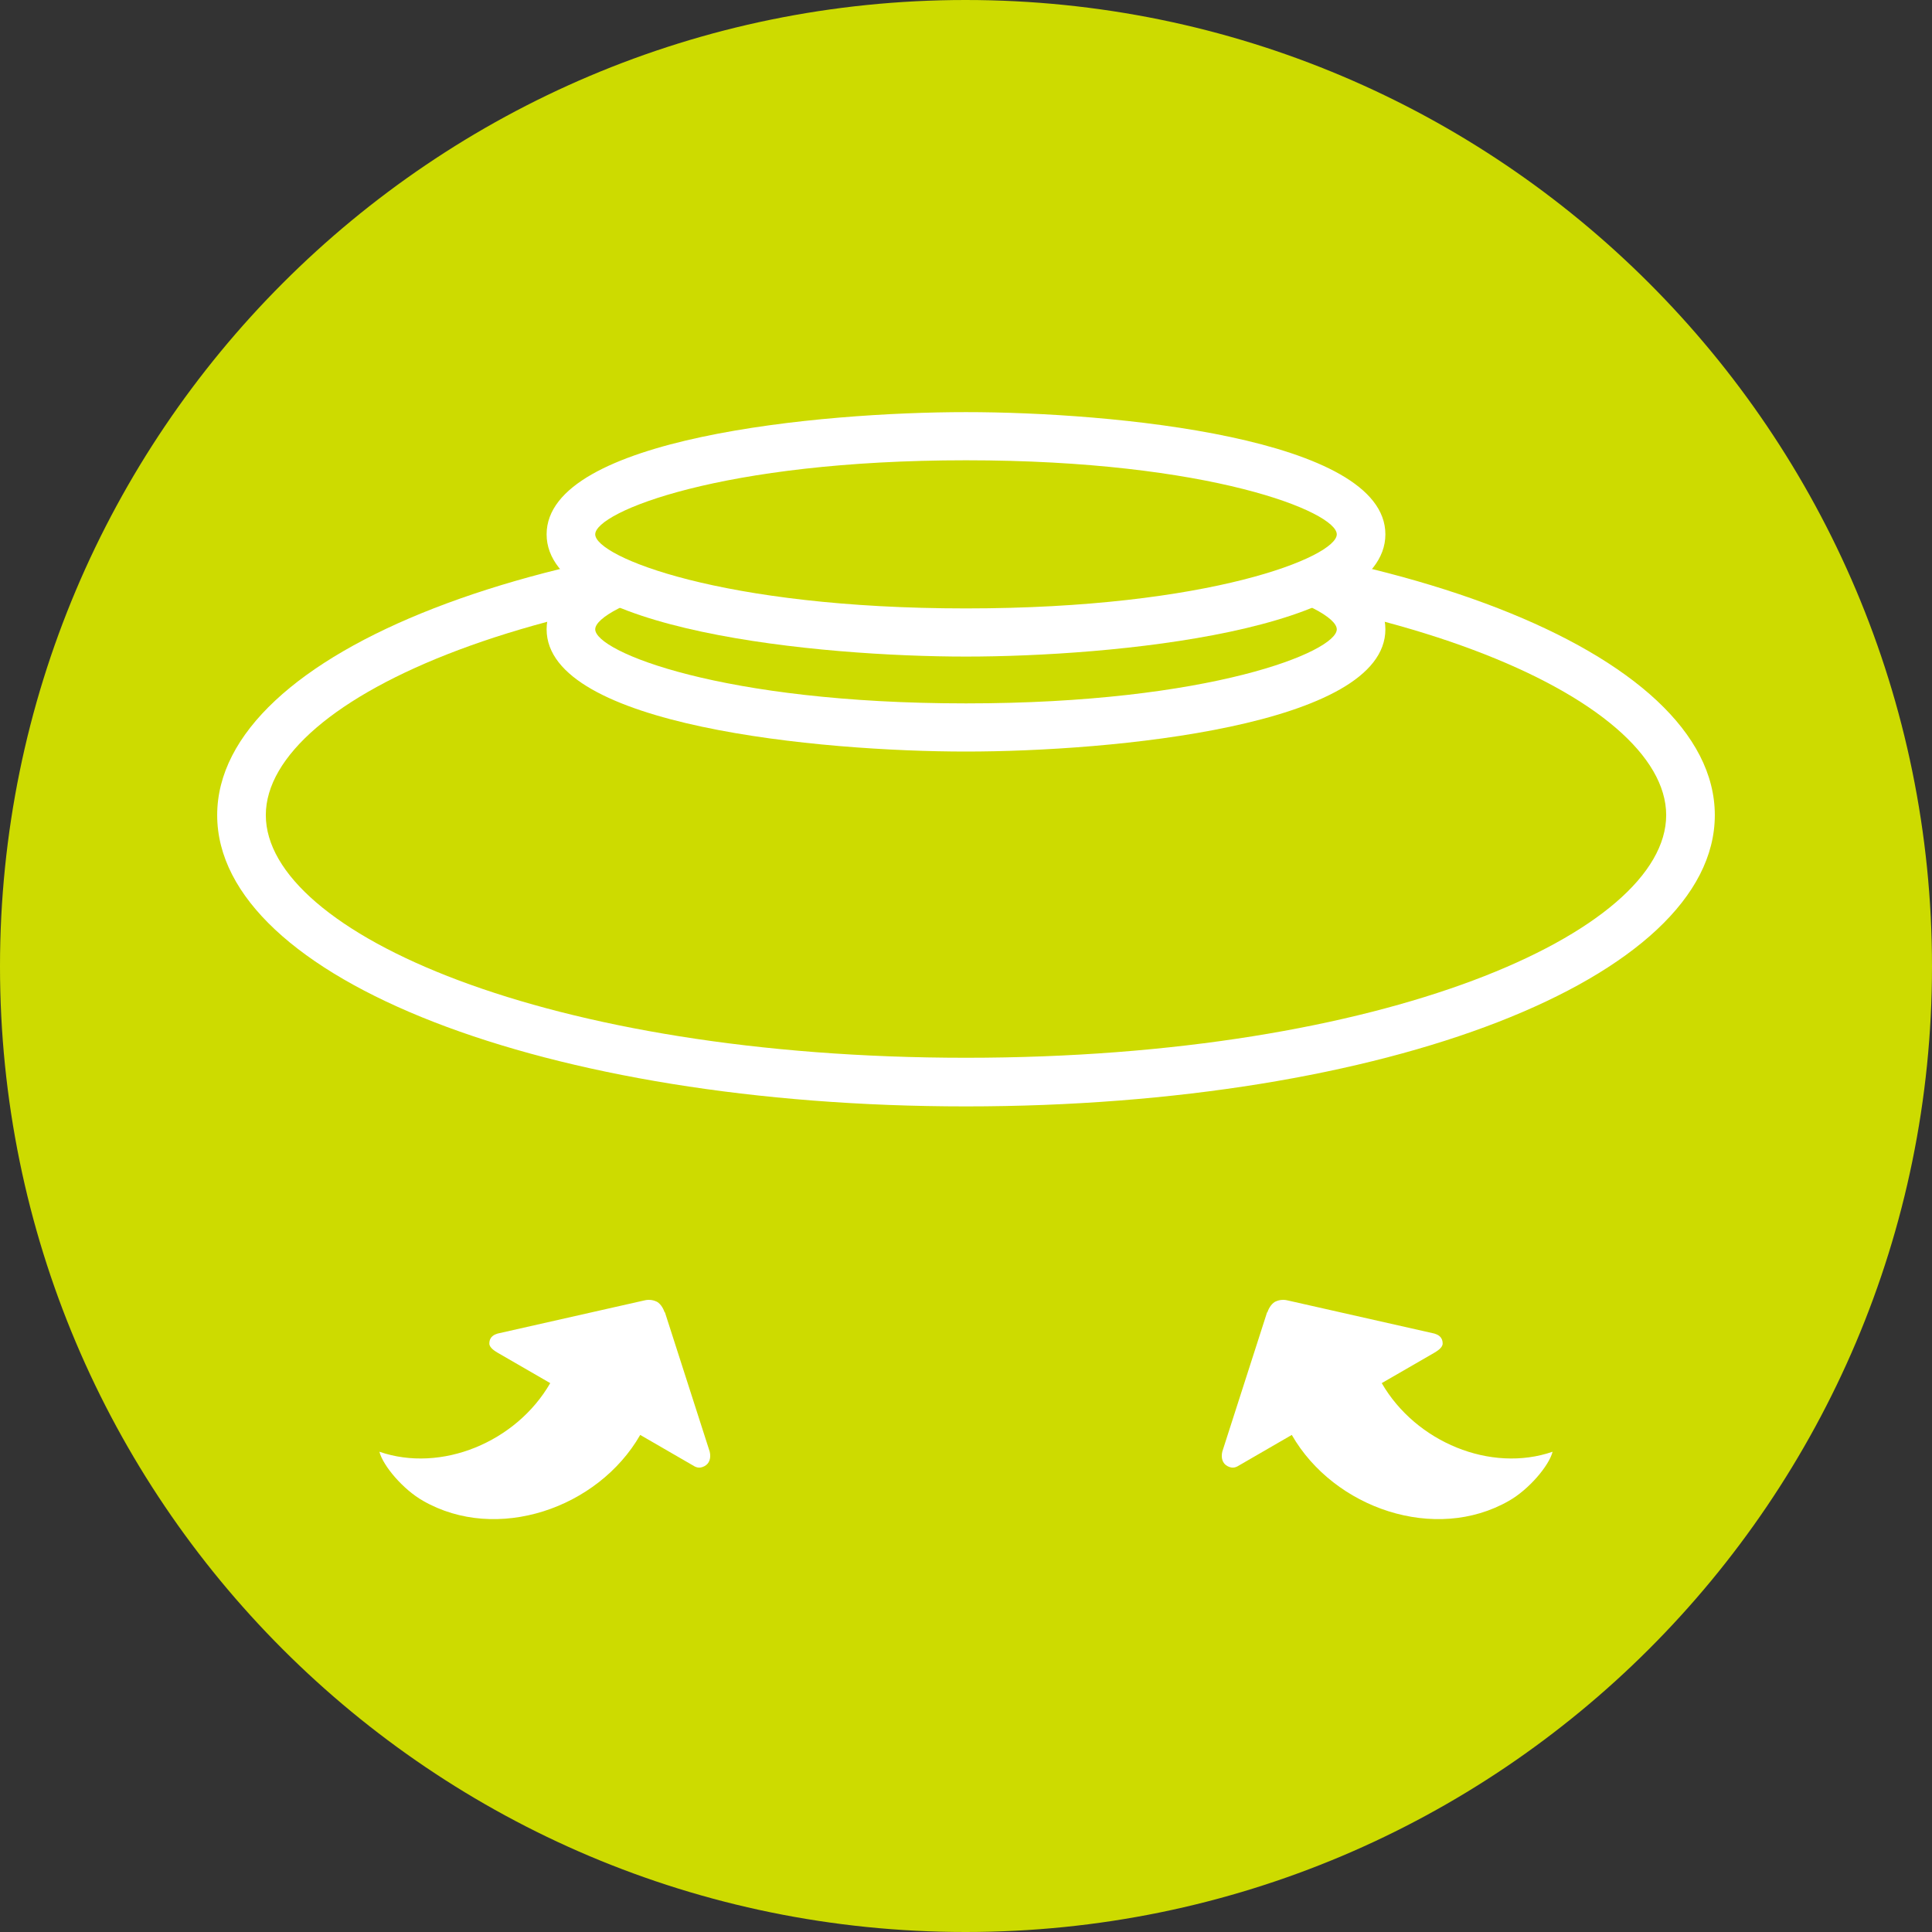
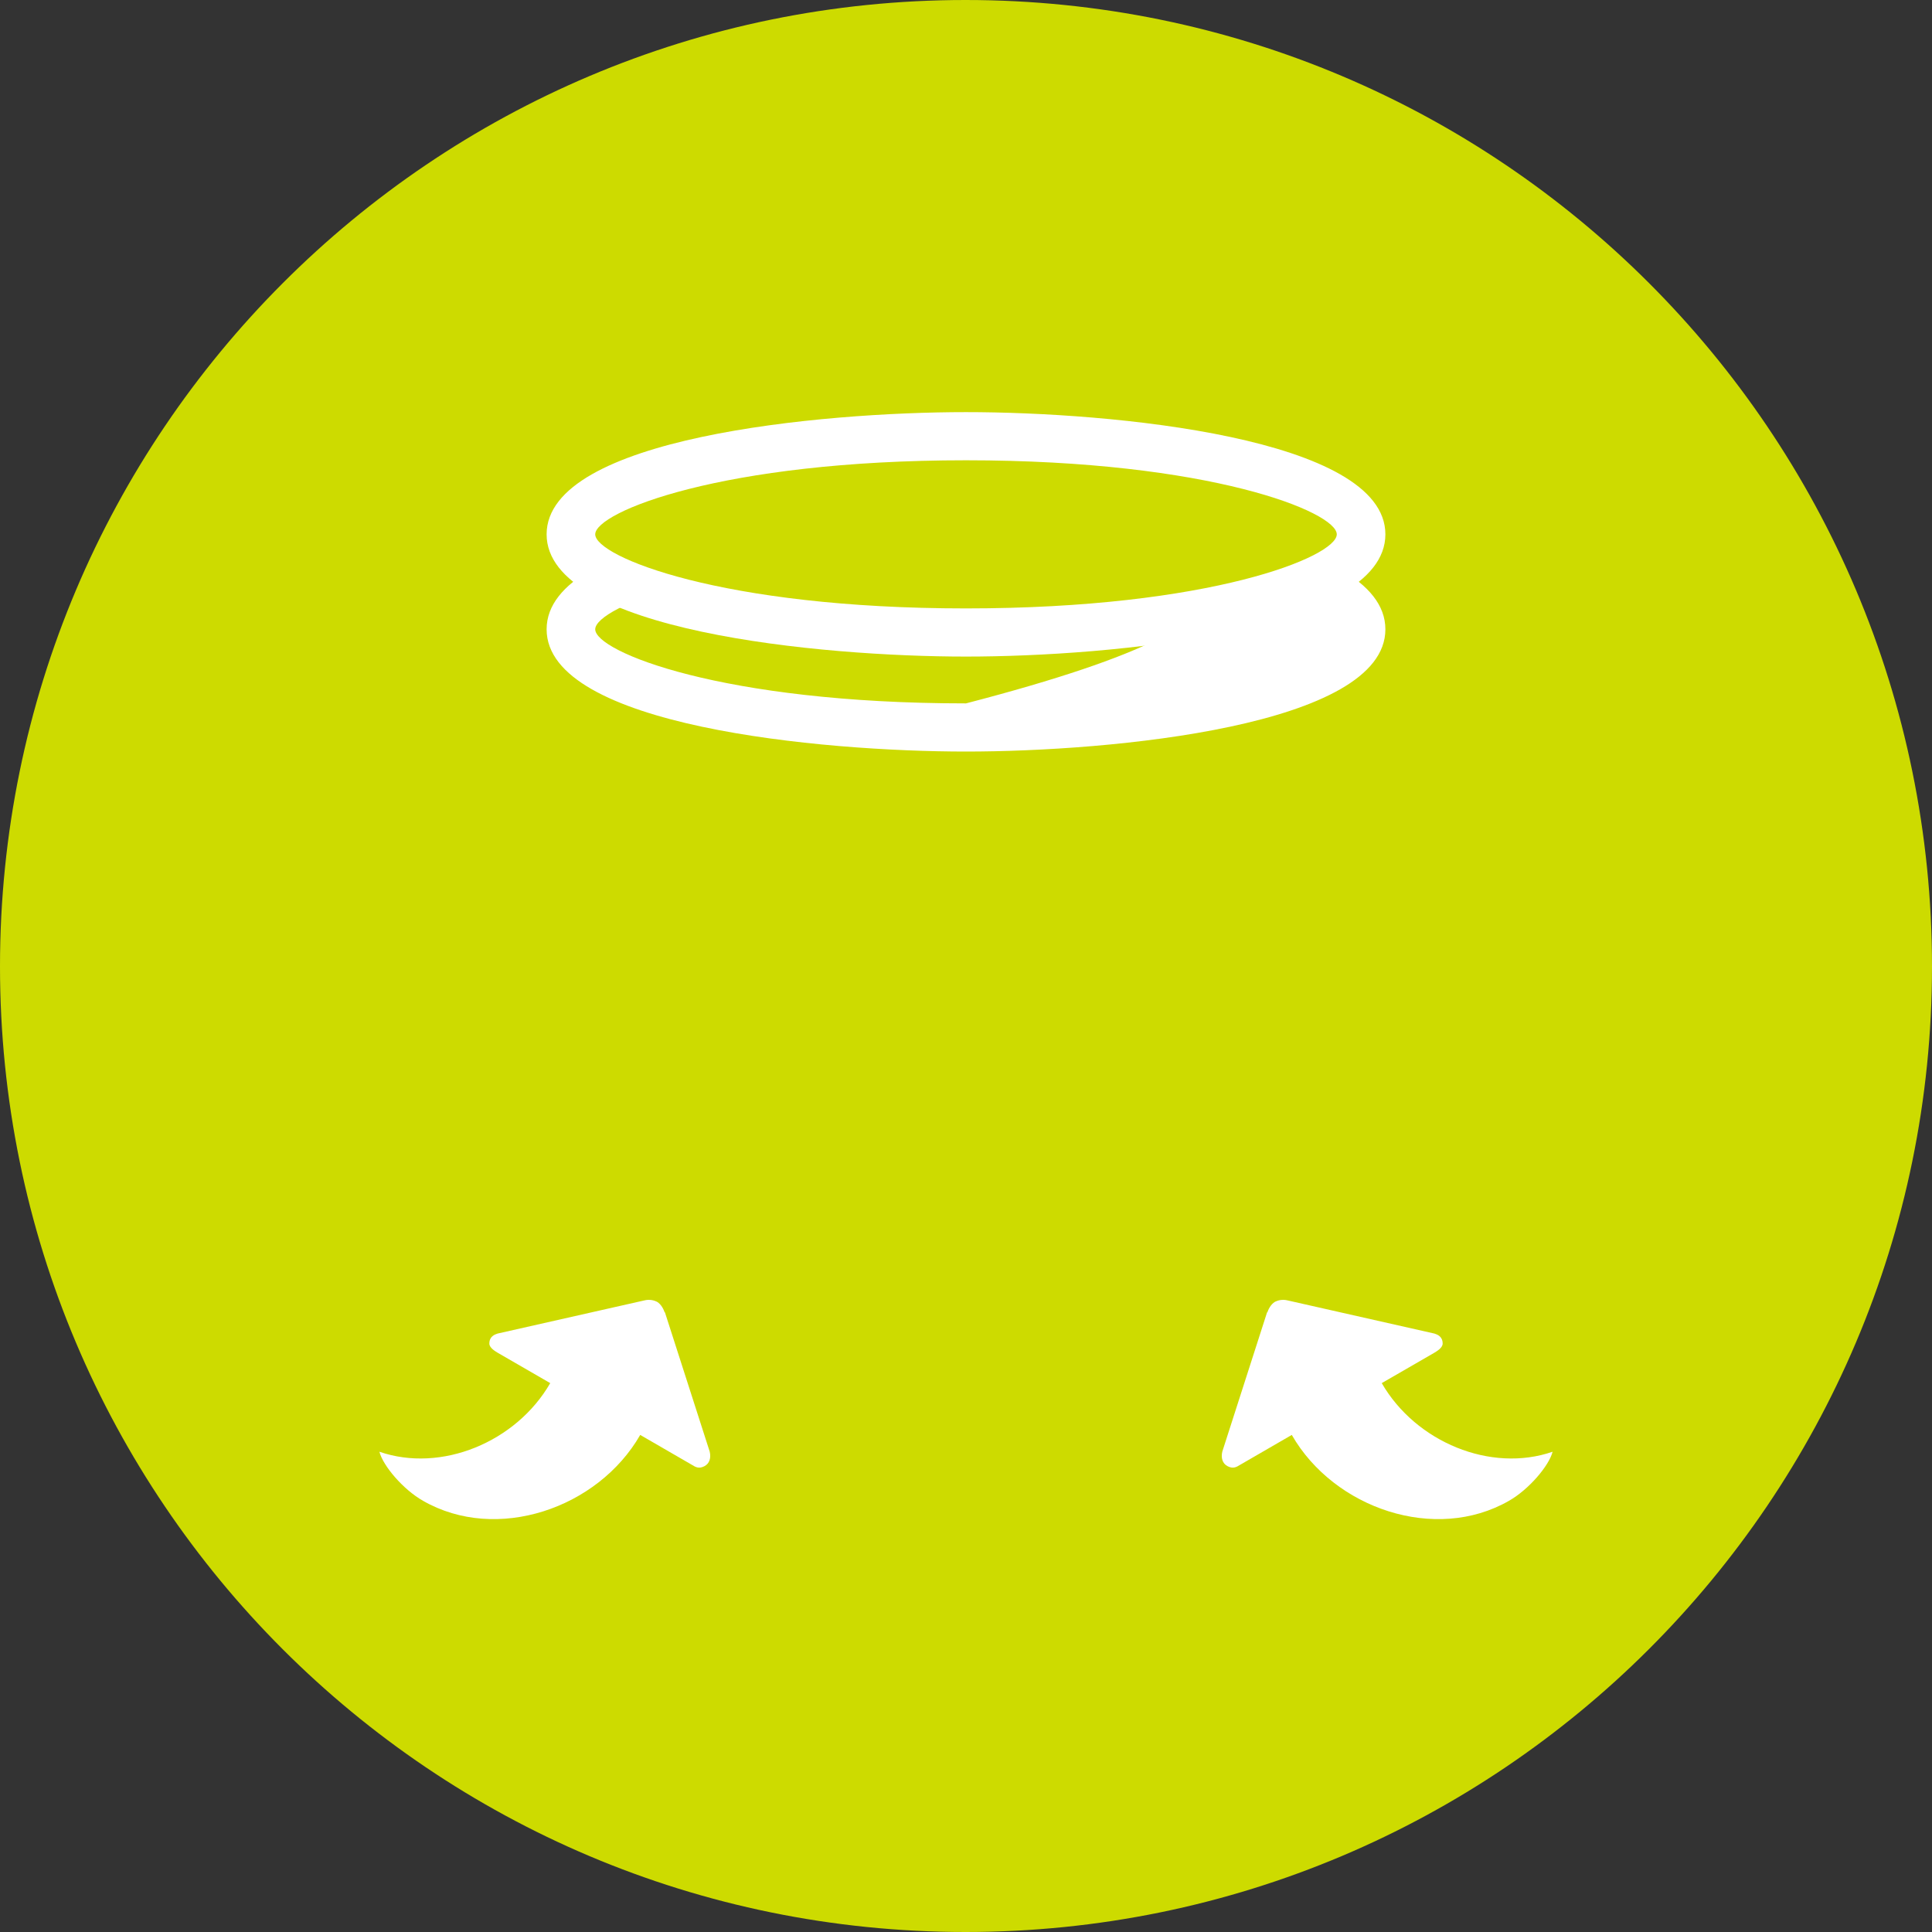
<svg xmlns="http://www.w3.org/2000/svg" fill="none" viewBox="0 0 70 70" height="70" width="70">
  <rect x="0" y="0" width="70" height="70" fill="#333333" stroke="none" />
  <g clip-path="url(#clip0_3004_3563)" id="Meal_Buddies_Snail_Butterfly">
    <path fill="#CDDB00" d="M70 35.017C70 54.344 54.311 70 34.983 70C15.656 70 0 54.344 0 35.017C0 15.689 15.656 0 34.983 0C54.311 0 70 15.656 70 35.017Z" id="Vector" />
    <g id="Group">
      <g id="Group_2">
-         <path fill="white" d="M35 40.087C19.788 40.087 7.869 35.461 7.869 29.534C7.869 23.608 19.788 18.982 35 18.982C50.212 18.982 62.131 23.608 62.131 29.534C62.131 35.461 50.212 40.087 35 40.087ZM35 20.743C19.821 20.743 9.631 25.287 9.631 29.534C9.631 33.782 19.821 38.325 35 38.325C50.179 38.325 60.369 33.782 60.369 29.534C60.369 25.287 50.179 20.743 35 20.743Z" id="Vector_2" />
-         <path fill="white" d="M35 27.23C29.748 27.23 19.805 26.308 19.805 22.801C19.805 19.294 29.732 18.373 35 18.373C40.268 18.373 50.195 19.294 50.195 22.801C50.195 26.308 40.252 27.23 35 27.23ZM35 20.118C26.143 20.118 21.566 21.994 21.566 22.801C21.566 23.608 26.143 25.485 35 25.485C43.857 25.485 48.434 23.608 48.434 22.801C48.434 21.994 43.857 20.118 35 20.118Z" id="Vector_3" />
+         <path fill="white" d="M35 27.23C29.748 27.23 19.805 26.308 19.805 22.801C19.805 19.294 29.732 18.373 35 18.373C40.268 18.373 50.195 19.294 50.195 22.801C50.195 26.308 40.252 27.23 35 27.23ZM35 20.118C26.143 20.118 21.566 21.994 21.566 22.801C21.566 23.608 26.143 25.485 35 25.485C48.434 21.994 43.857 20.118 35 20.118Z" id="Vector_3" />
        <g id="Group_3">
          <path fill="#CDDB00" d="M35 22.916C42.901 22.916 49.306 21.324 49.306 19.36C49.306 17.396 42.901 15.804 35 15.804C27.099 15.804 20.694 17.396 20.694 19.36C20.694 21.324 27.099 22.916 35 22.916Z" id="Vector_4" />
          <path fill="white" d="M35 23.789C29.748 23.789 19.805 22.867 19.805 19.36C19.805 15.854 29.732 14.932 35 14.932C40.268 14.932 50.195 15.854 50.195 19.36C50.195 22.867 40.252 23.789 35 23.789ZM35 16.677C26.143 16.677 21.566 18.554 21.566 19.36C21.566 20.167 26.143 22.044 35 22.044C43.857 22.044 48.434 20.167 48.434 19.36C48.434 18.554 43.857 16.677 35 16.677Z" id="Vector_5" />
        </g>
      </g>
      <g id="Group_4">
        <path fill="white" d="M45.915 47.561C45.948 47.462 46.03 47.265 46.195 47.166C46.294 47.117 46.458 47.067 46.656 47.117L51.973 48.318C52.072 48.351 52.27 48.417 52.27 48.681C52.27 48.845 52.023 48.977 51.973 49.01L50.063 50.113C51.298 52.253 54.015 53.373 56.254 52.599C56.122 53.109 55.397 53.965 54.673 54.377C52.006 55.908 48.335 54.657 46.804 51.99L44.927 53.076C44.795 53.158 44.68 53.224 44.483 53.126C44.285 53.027 44.236 52.813 44.285 52.599L45.915 47.528V47.561Z" id="Vector_6" />
        <path fill="white" d="M24.085 47.561C24.052 47.462 23.97 47.265 23.805 47.166C23.706 47.117 23.542 47.067 23.344 47.117L18.027 48.318C17.928 48.351 17.73 48.417 17.73 48.681C17.73 48.845 17.977 48.977 18.027 49.01L19.936 50.113C18.702 52.253 15.985 53.373 13.746 52.599C13.878 53.109 14.602 53.965 15.327 54.377C17.994 55.908 21.665 54.657 23.196 51.99L25.073 53.076C25.205 53.158 25.32 53.224 25.517 53.126C25.715 53.027 25.764 52.813 25.715 52.599L24.085 47.528V47.561Z" id="Vector_7" />
      </g>
    </g>
  </g>
  <defs>
    <clipPath id="clip0_3004_3563">
      <rect fill="white" height="70" width="70" />
    </clipPath>
  </defs>
</svg>